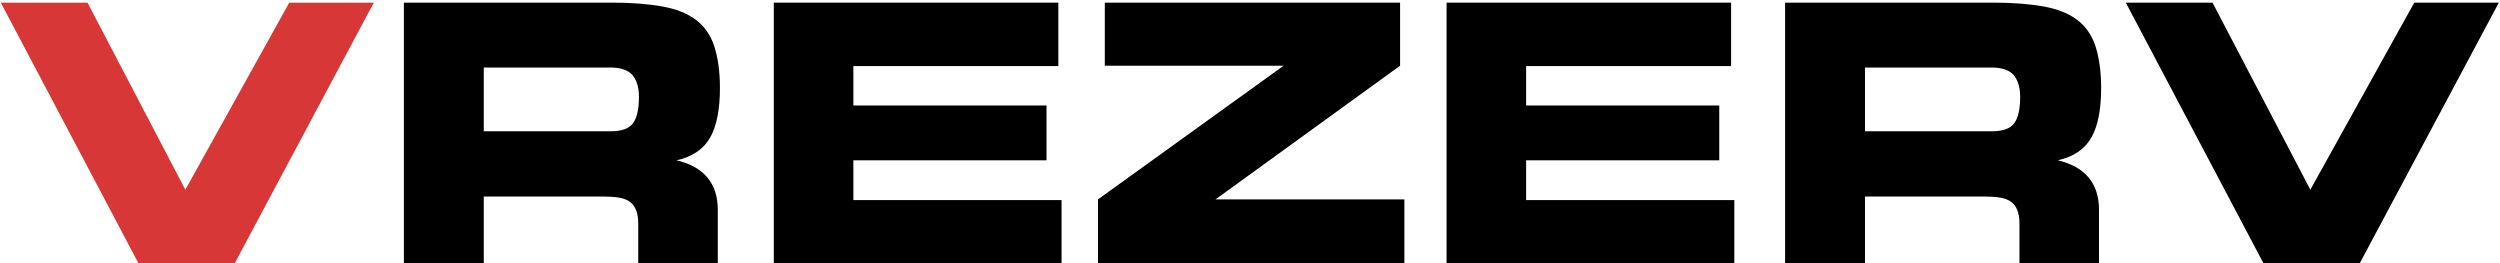
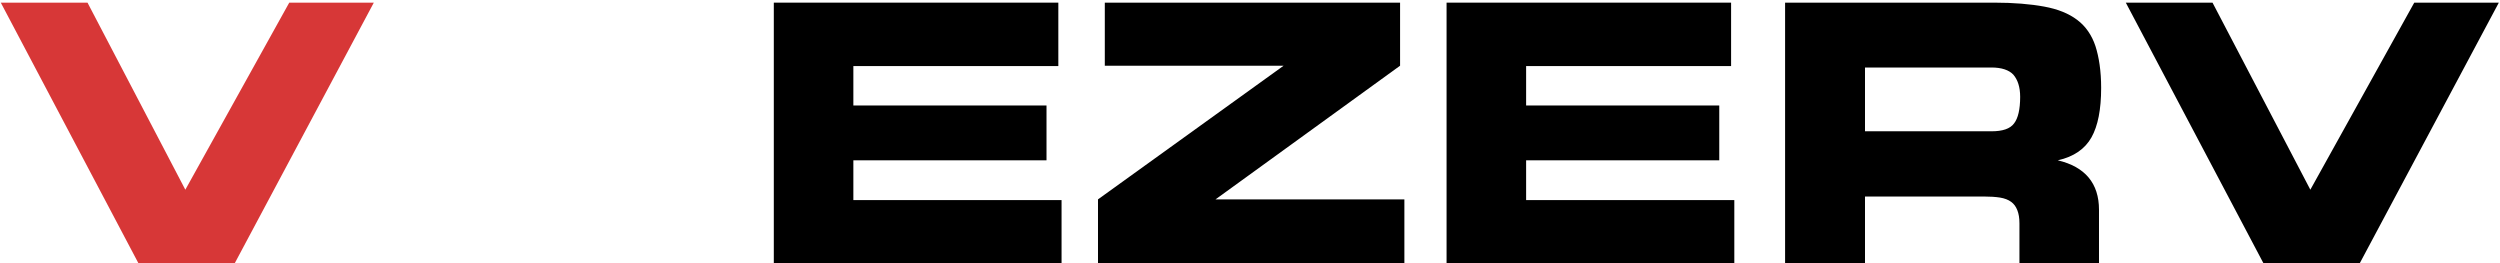
<svg xmlns="http://www.w3.org/2000/svg" width="893" height="94" viewBox="0 0 893 94" fill="none">
  <path d="M759.335 0.944H790.311L825.255 67.76L862.375 0.944H892.583L842.919 94H808.487L759.335 0.944Z" fill="black" />
  <path d="M637.634 0.944H712.386C719.298 0.944 725.314 1.456 730.178 2.352C735.042 3.248 738.882 4.784 741.954 7.088C745.026 9.392 747.202 12.592 748.482 16.432C749.762 20.4 750.53 25.392 750.53 31.408C750.53 39.088 749.378 44.976 747.074 49.072C744.77 53.168 740.802 55.984 735.042 57.264C744.77 59.568 749.762 65.456 749.762 74.928V94H721.346V79.792C721.346 77.872 721.09 76.336 720.578 75.056C720.066 73.776 719.426 72.88 718.402 72.112C717.378 71.344 715.97 70.832 714.434 70.576C712.77 70.32 710.85 70.192 708.546 70.192H666.178V94H637.634V0.944ZM666.178 24.112V46.896H711.362C715.33 46.896 718.018 46 719.426 44.08C720.834 42.288 721.602 39.088 721.602 34.608C721.602 31.024 720.706 28.464 719.17 26.672C717.634 25.008 714.946 24.112 711.362 24.112H666.178Z" fill="black" />
  <path d="M516.714 0.944H618.346V23.6H545.13V37.68H614.122V57.264H545.13V71.472H619.498V94H516.714V0.944Z" fill="black" />
  <path d="M392.204 71.216L458.508 23.472H394.636V0.944H500.108V23.472L434.188 71.216H501.644V94H392.204V71.216Z" fill="black" />
  <path d="M276.404 0.944H378.036V23.6H304.82V37.68H373.812V57.264H304.82V71.472H379.188V94H276.404V0.944Z" fill="black" />
-   <path d="M144.264 0.944H219.016C225.928 0.944 231.944 1.456 236.808 2.352C241.672 3.248 245.512 4.784 248.584 7.088C251.656 9.392 253.832 12.592 255.112 16.432C256.392 20.4 257.16 25.392 257.16 31.408C257.16 39.088 256.008 44.976 253.704 49.072C251.4 53.168 247.432 55.984 241.672 57.264C251.4 59.568 256.392 65.456 256.392 74.928V94H227.976V79.792C227.976 77.872 227.72 76.336 227.208 75.056C226.696 73.776 226.056 72.88 225.032 72.112C224.008 71.344 222.6 70.832 221.064 70.576C219.4 70.32 217.48 70.192 215.176 70.192H172.808V94H144.264V0.944ZM172.808 24.112V46.896H217.992C221.96 46.896 224.648 46 226.056 44.08C227.464 42.288 228.232 39.088 228.232 34.608C228.232 31.024 227.336 28.464 225.8 26.672C224.264 25.008 221.576 24.112 217.992 24.112H172.808Z" fill="black" />
  <path d="M0.28 0.944H31.256L66.2 67.76L103.32 0.944H133.528L83.864 94H49.432L0.28 0.944Z" fill="#D73737" />
</svg>